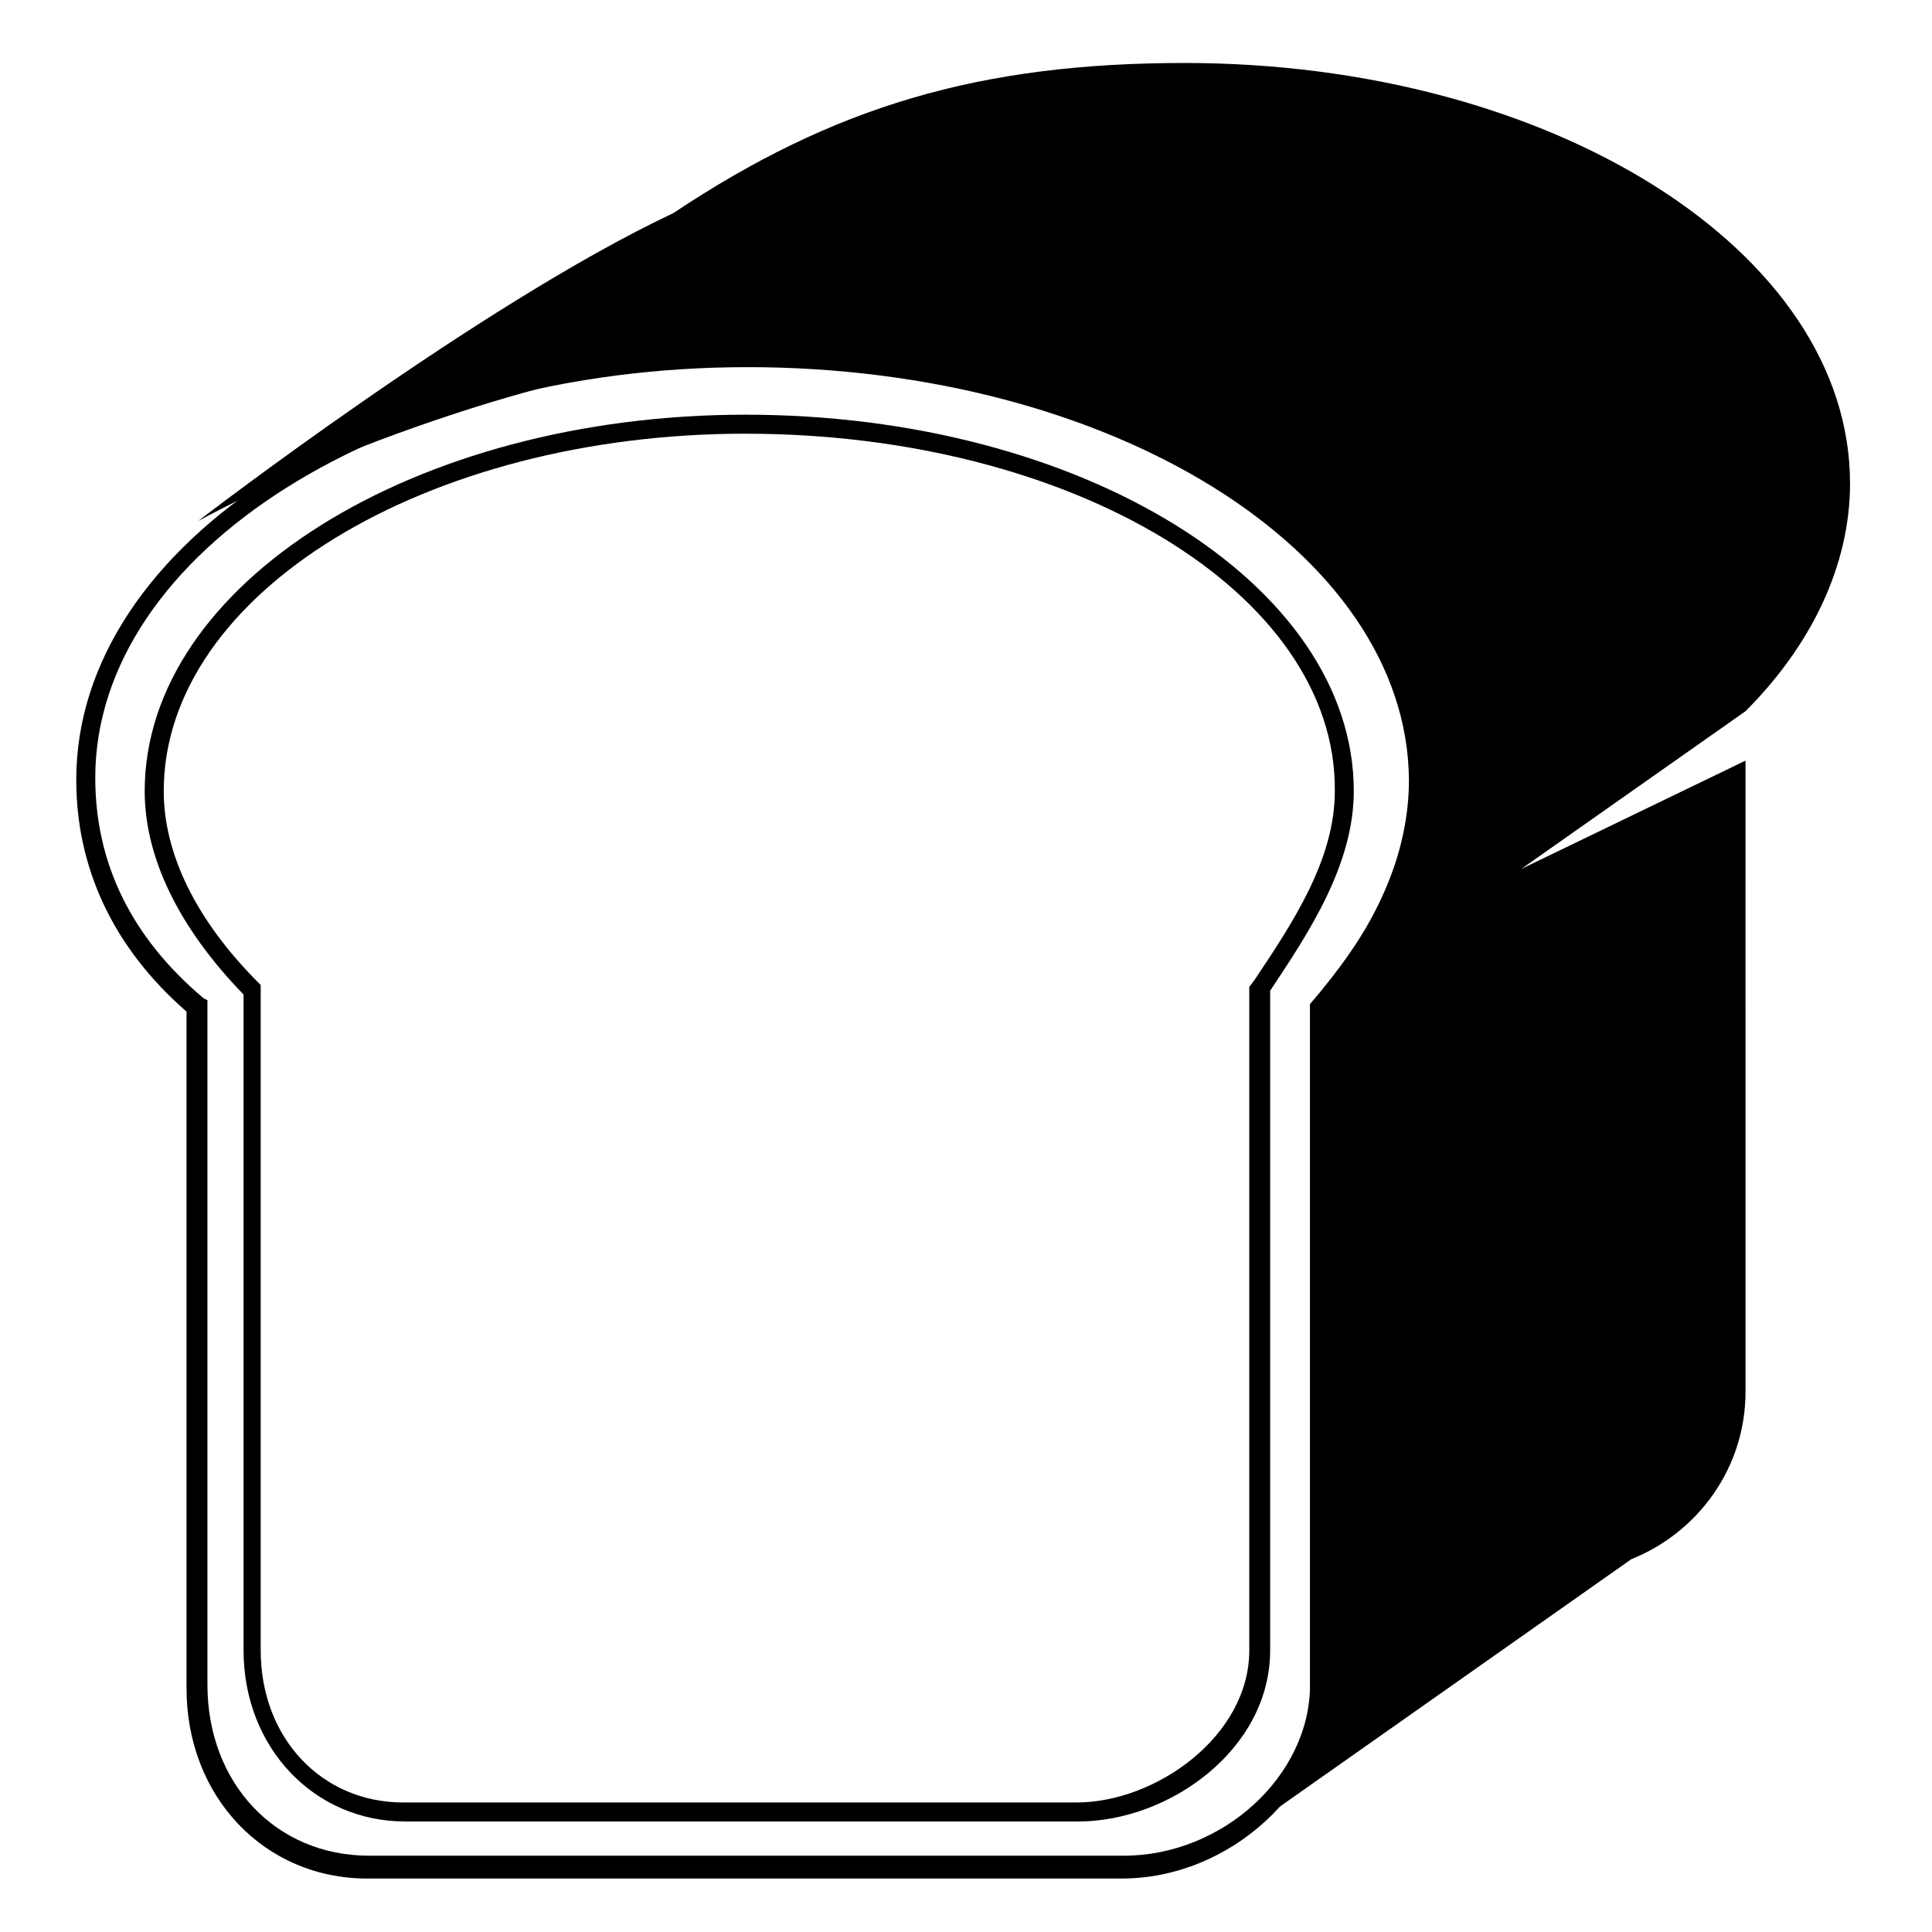
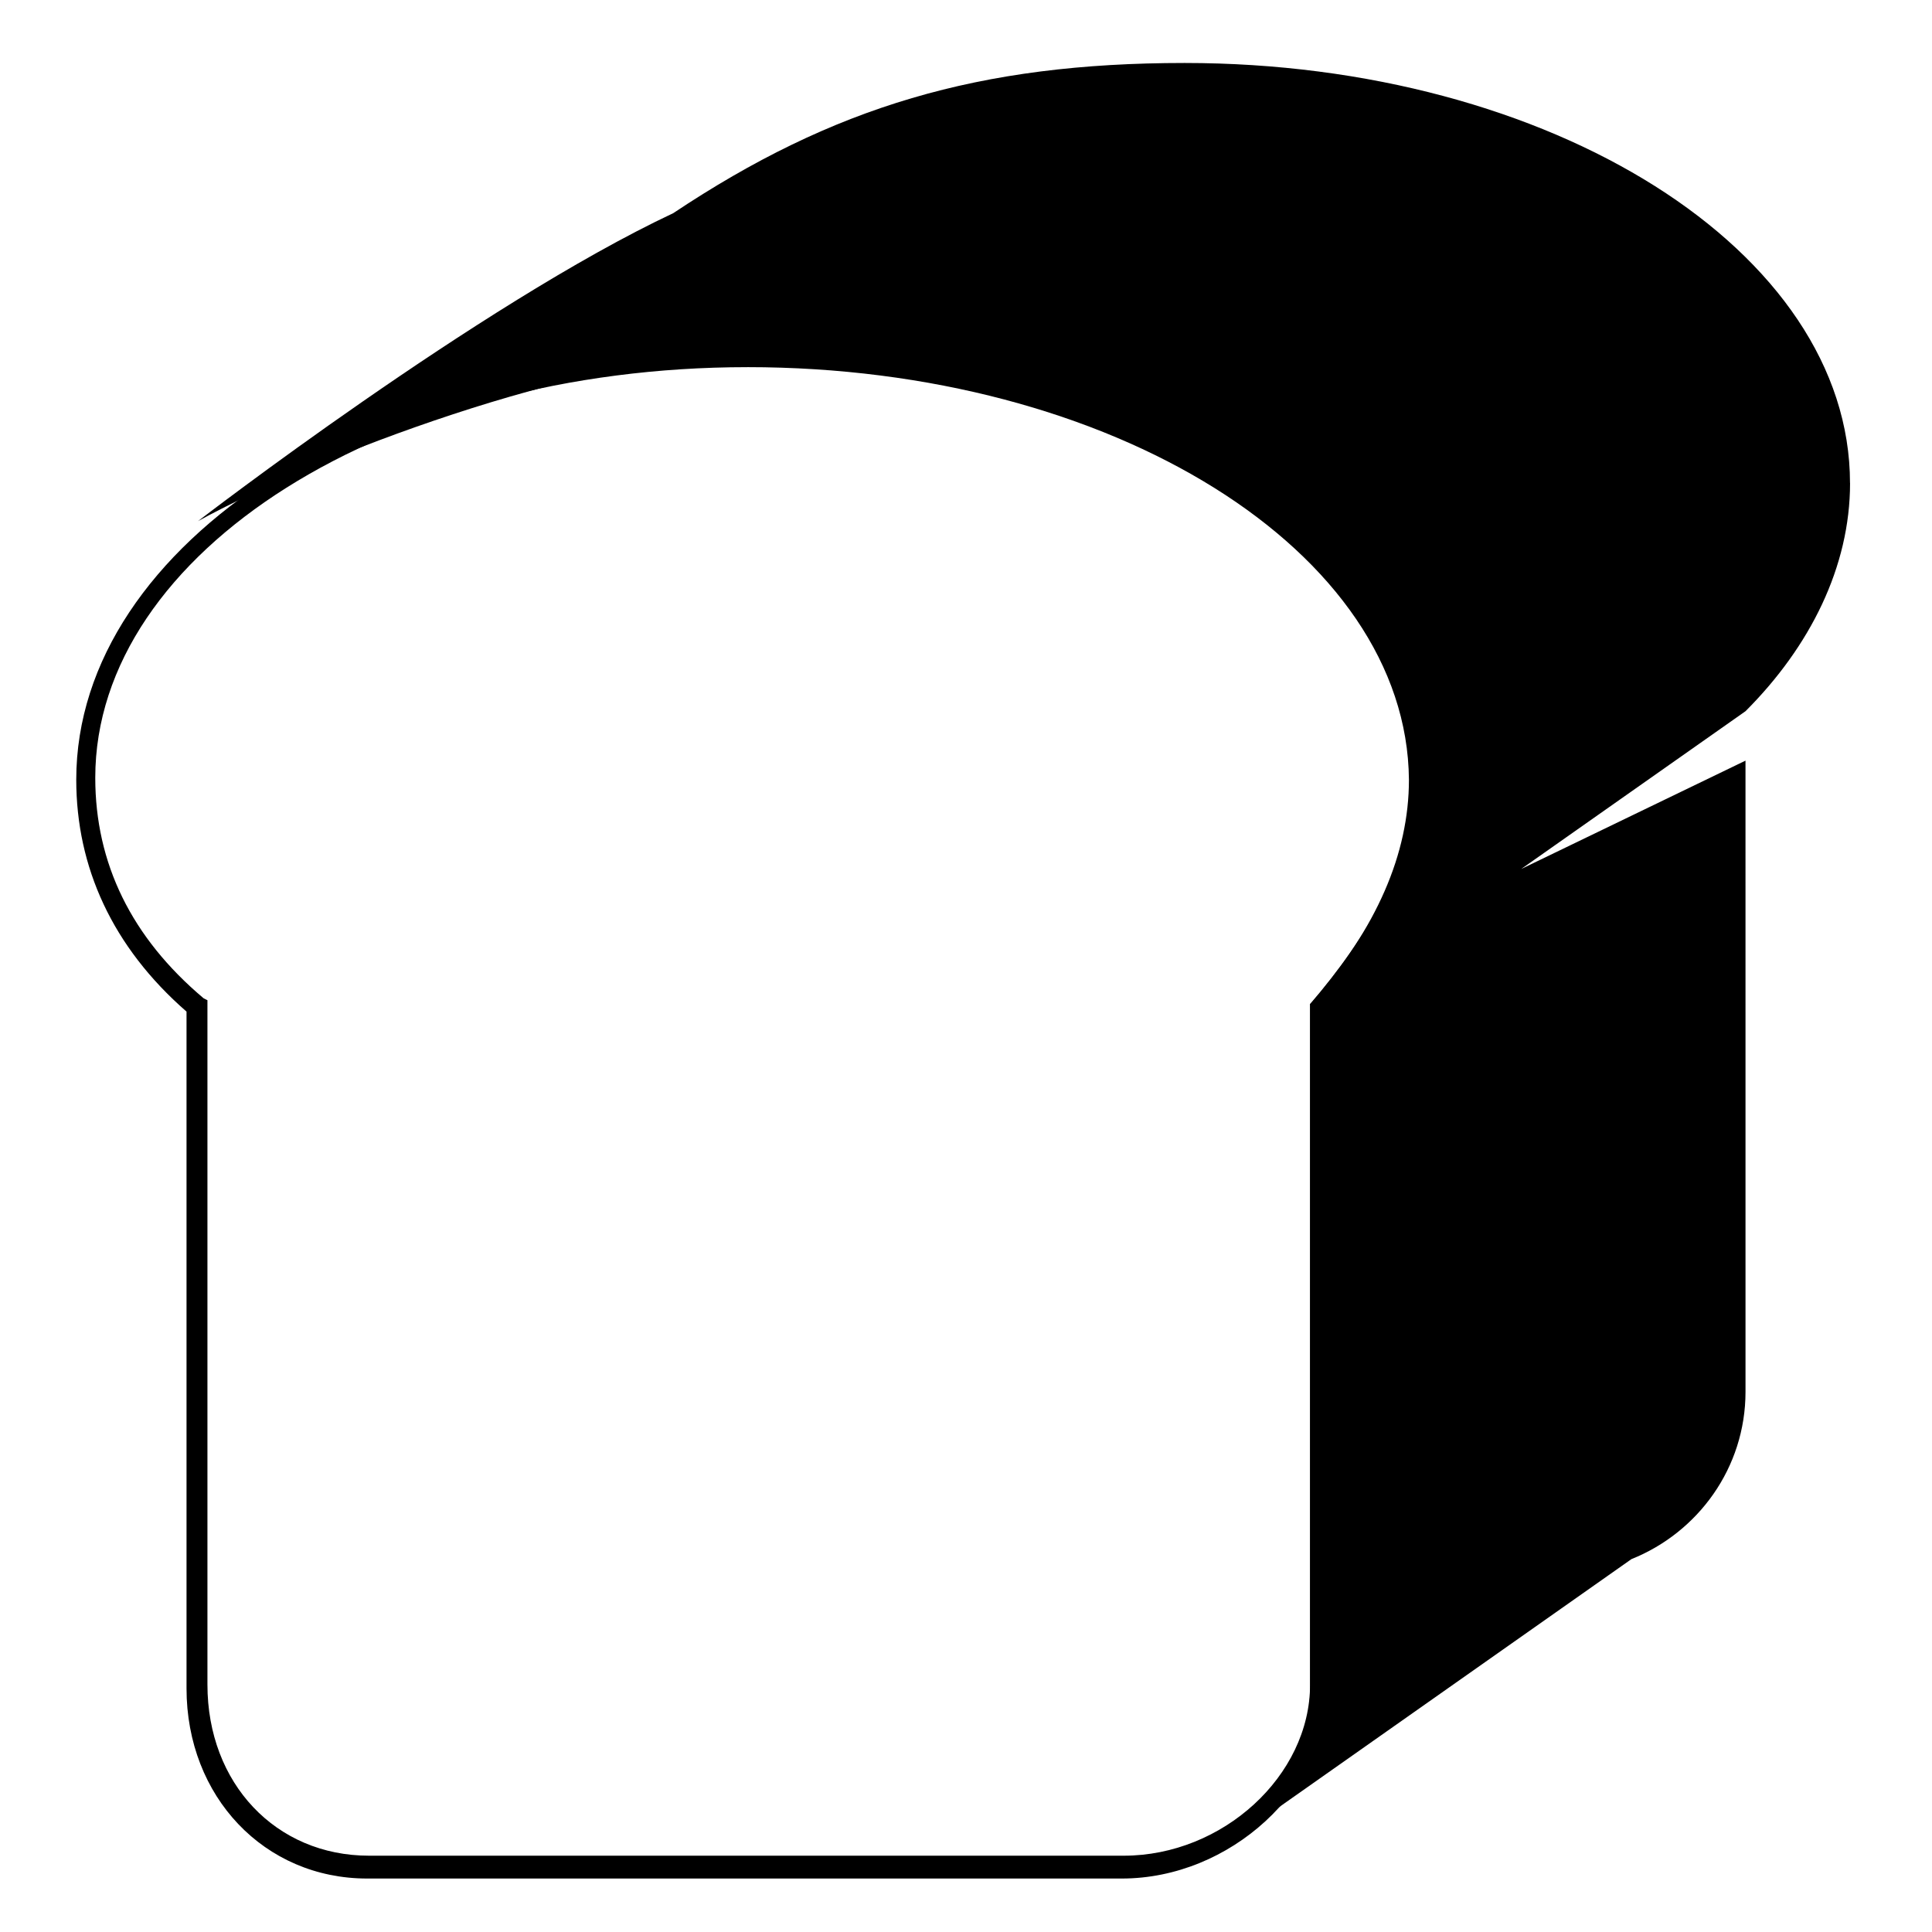
<svg xmlns="http://www.w3.org/2000/svg" fill="#000000" width="800px" height="800px" version="1.1" viewBox="144 144 512 512">
  <g>
    <path d="m441.31 641.83h-200.02c-27.203 0-47.859-21.664-47.859-50.383v-179.36c-19.648-17.129-29.223-38.289-29.223-61.465 0-62.977 80.105-113.86 177.84-113.86 99.25 0 180.36 50.883 180.36 113.86 0 20.152-9.07 40.809-26.199 61.465l0.004 179.36c-0.504 26.703-26.199 50.383-54.914 50.383zm-99.254-400.53c-95.219 0-172.81 48.871-172.81 108.82 0 22.672 9.574 42.32 28.719 58.441l1.008 0.504v181.37c0 26.199 18.137 45.344 42.824 45.344h200.01c26.199 0 49.375-21.16 49.375-45.344v-180.36l0.504-0.504c17.129-19.648 25.695-39.297 25.695-58.945-0.504-60.457-78.594-109.33-175.33-109.33z" />
-     <path d="m429.72 626.71h-178.35c-24.184 0-42.824-19.648-42.824-45.344v-173.81c-17.129-17.633-26.199-36.273-26.199-53.906 0-54.914 71.543-99.754 159.2-99.754 89.176 0 161.22 44.84 161.22 99.754 0 19.648-12.09 37.785-22.168 52.898l0.004 0.504v174.32c0 26.195-26.703 45.34-50.887 45.34zm-88.168-367.78c-84.637 0-154.16 42.316-154.16 94.715 0 16.625 8.566 34.258 25.191 50.883l0.504 0.504v176.34c0 23.176 16.121 40.305 37.785 40.305h178.35c21.16 0 45.848-17.633 45.848-40.305v-175.83l1.512-2.016c10.078-15.113 21.16-31.738 21.16-49.879 0.504-52.395-69.527-94.711-156.18-94.711z" />
    <path d="m634.27 272.03c0-61.465-79.098-111.34-176.33-111.34-54.41 0-93.203 11.586-135.52 39.801-51.387 24.184-125.95 81.617-125.95 81.617 31.234-17.129 100.76-43.832 145.1-43.832 97.738 0 177.34 49.879 177.34 111.34 0 22.168-12.594 42.824-27.711 60.457v181.37c0 15.617-7.559 29.223-19.145 37.785l0.504 1.008 103.79-73.051c17.633-7.055 30.23-24.184 30.23-44.336l-0.004-167.27-59.449 28.719 59.449-41.816c17.133-17.129 27.711-38.289 27.711-60.457z" />
  </g>
</svg>